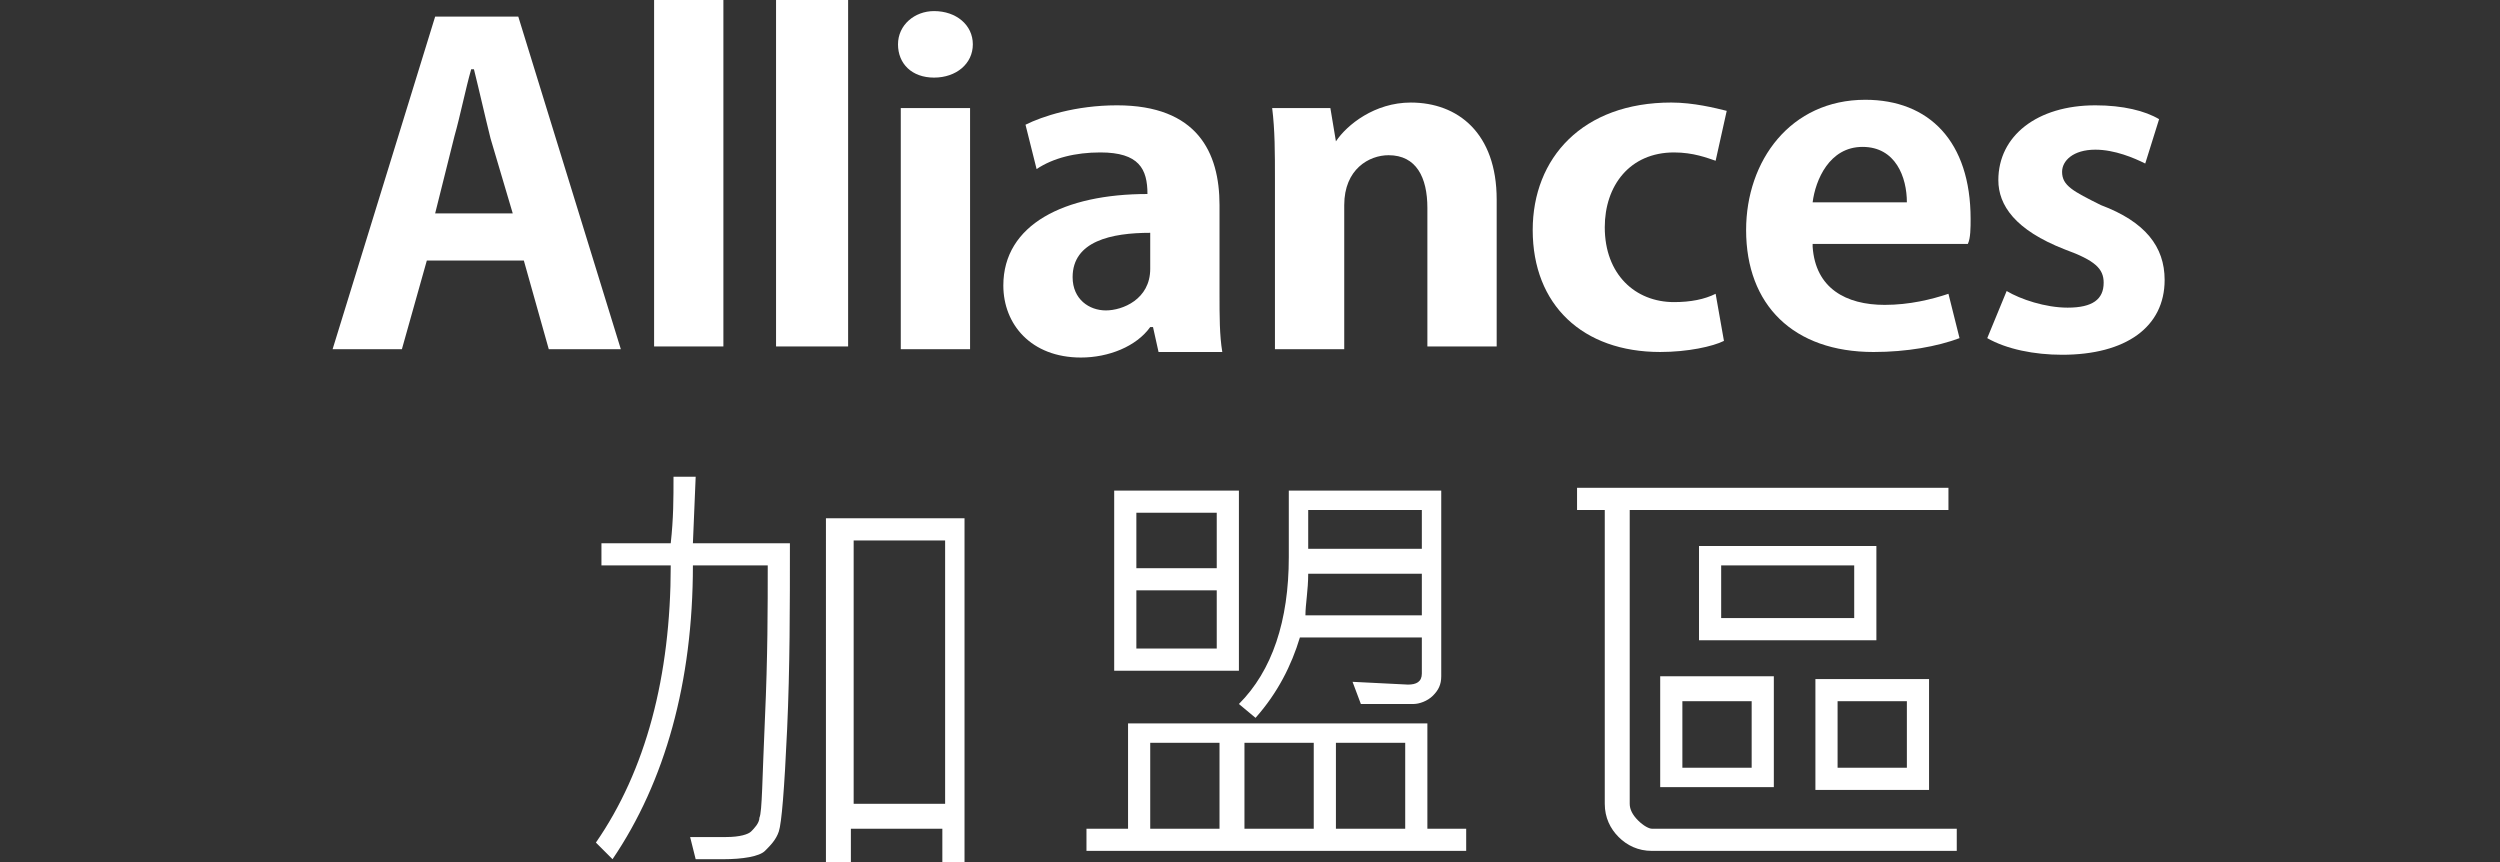
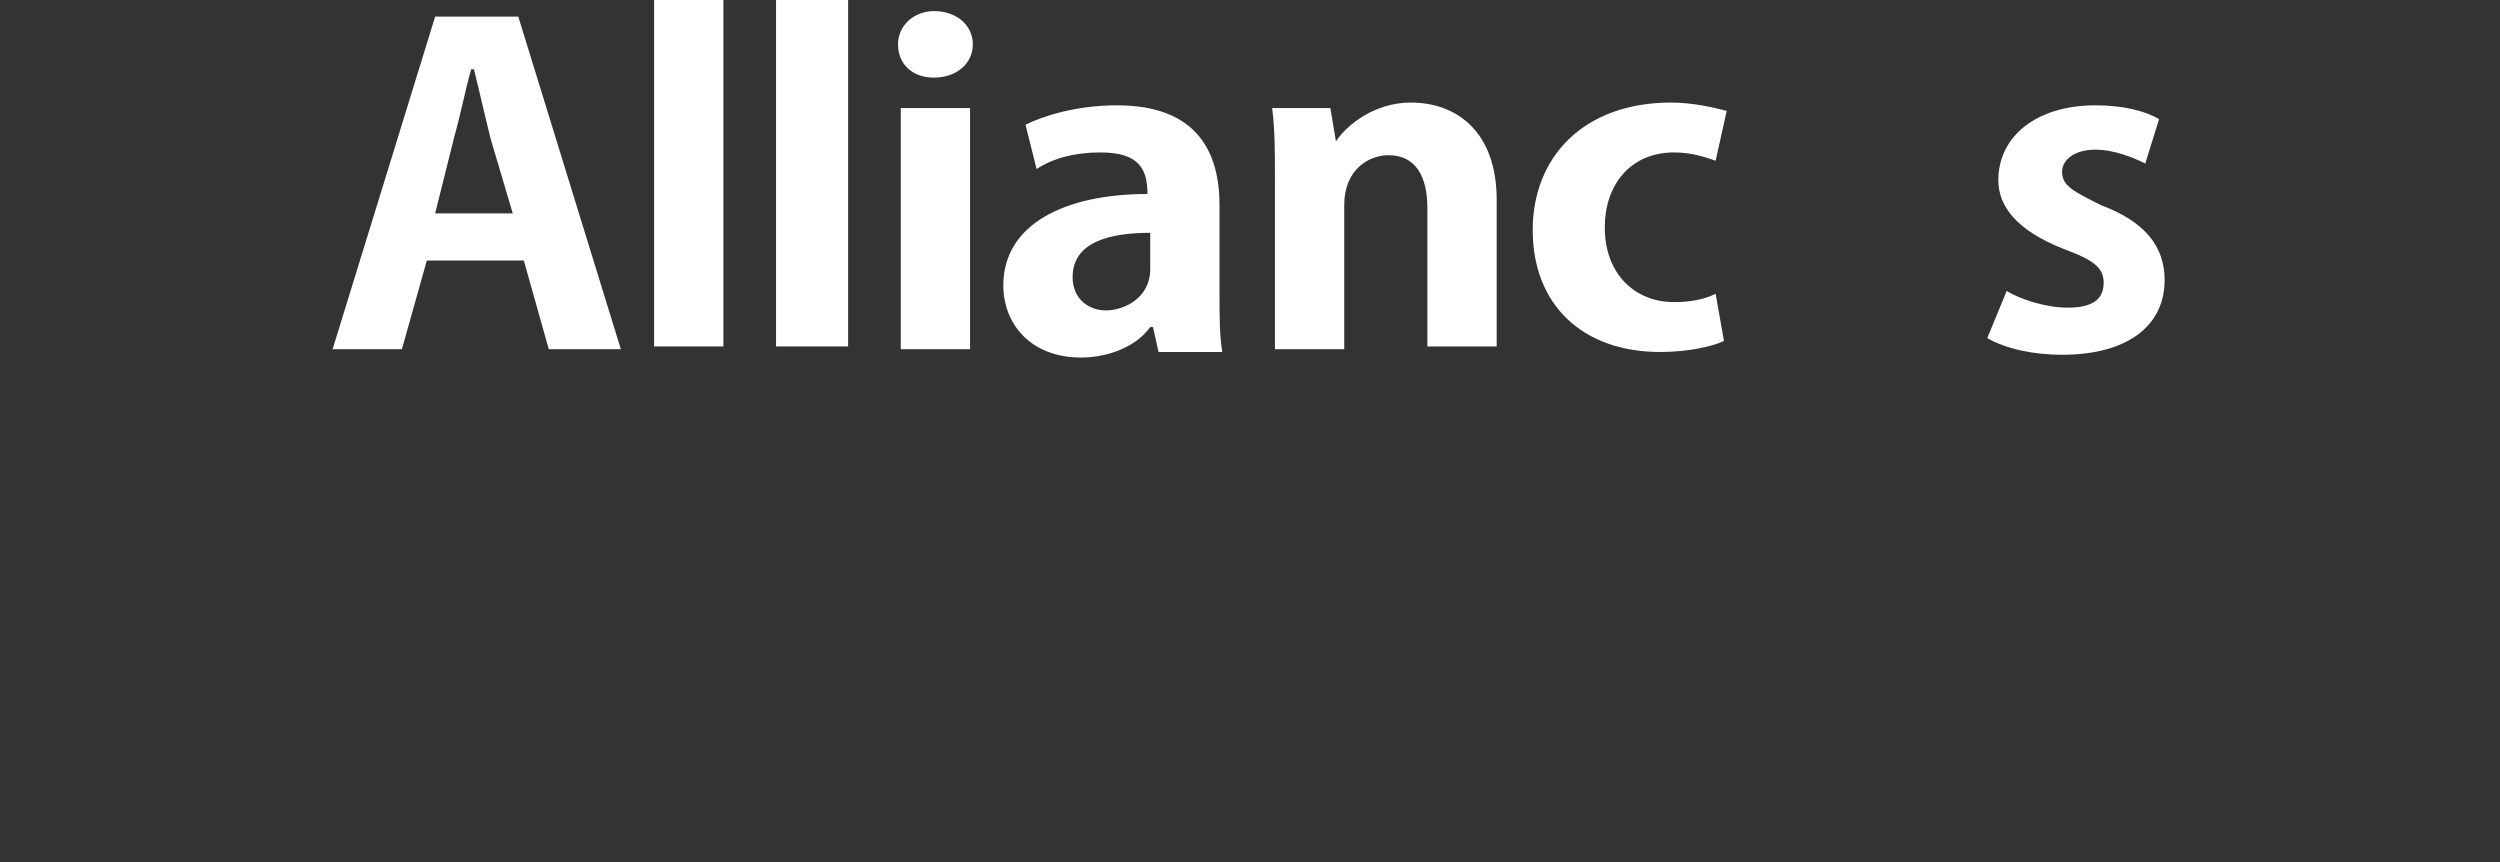
<svg xmlns="http://www.w3.org/2000/svg" version="1.0" id="圖層_1" x="0px" y="0px" width="90.2px" height="31.1px" viewBox="0 0 90.2 31.1" enable-background="new 0 0 90.2 31.1" xml:space="preserve">
  <rect x="0" y="0" width="90.2" height="31.1" fill="#333333" stroke="none" />
  <g>
    <g>
-       <path fill="#FFFFFF" d="M28.5,19.6c0,2.3,0,4.5-0.1,6.7c-0.1,2.2-0.2,3.4-0.3,3.7c-0.1,0.3-0.3,0.5-0.5,0.7s-0.8,0.3-1.5,0.3    c-0.3,0-0.6,0-1,0l-0.2-0.8c0.5,0,1,0,1.3,0c0.5,0,0.8-0.1,0.9-0.2c0.1-0.1,0.3-0.3,0.3-0.5c0.1-0.2,0.1-1.4,0.2-3.6    s0.1-4,0.1-5.5H25c0,4.2-1,7.8-2.9,10.6l-0.6-0.6c1.8-2.6,2.7-6,2.7-10h-2.5v-0.8h2.5c0.1-0.9,0.1-1.6,0.1-2.4h0.8l-0.1,2.4H28.5z     M34.9,31.1h-0.9v-1.2h-3.3v1.2h-0.9V18.7h5V31.1z M34.1,29v-9.5h-3.3V29H34.1z" />
-       <path fill="#FFFFFF" d="M52.9,30.7H39.2v-0.8h1.5v-3.8h10.8v3.8h1.4V30.7z M44.7,24.2h-4.5v-6.5h4.5V24.2z M43.9,20.5v-2H41v2    H43.9z M43.9,23.4v-2.1H41v2.1H43.9z M44,29.9v-3.1h-2.5v3.1H44z M52,24.4c0,0.3-0.1,0.5-0.3,0.7c-0.2,0.2-0.5,0.3-0.7,0.3    c-0.9,0-1.5,0-1.9,0l-0.3-0.8l2,0.1c0.3,0,0.5-0.1,0.5-0.4v-1.3h-4.4c-0.3,1-0.8,2-1.6,2.9l-0.6-0.5c1.2-1.2,1.8-3,1.8-5.3v-2.4    H52V24.4z M47.4,29.9v-3.1h-2.5v3.1H47.4z M51.3,22.2v-1.5h-4.1c0,0.6-0.1,1.1-0.1,1.5H51.3z M51.3,19.8v-1.4h-4.1v1.4H51.3z     M50.7,29.9v-3.1h-2.5v3.1H50.7z" />
-       <path fill="#FFFFFF" d="M70.6,30.7H59.6c-0.5,0-0.9-0.2-1.2-0.5s-0.5-0.7-0.5-1.2V18.4h-1v-0.8h13.4v0.8H58.8V29    c0,0.2,0.1,0.4,0.3,0.6c0.2,0.2,0.4,0.3,0.5,0.3h11V30.7z M64,28.4h-4.1v-4H64V28.4z M63.2,27.7v-2.4h-2.5v2.4H63.2z M67.7,23.1    h-6.4v-3.4h6.4V23.1z M66.9,22.3v-1.9h-4.8v1.9H66.9z M69.6,28.5h-4.1v-4h4.1V28.5z M68.8,27.7v-2.4h-2.5v2.4H68.8z" />
-     </g>
+       </g>
    <g>
      <path fill="#FFFFFF" d="M18.7,0.6l3.7,12h-2.6l-0.9-3.2h-3.5l-0.9,3.2h-2.5l3.7-12H18.7z M15.7,7.7h2.8l-0.8-2.7    c-0.2-0.8-0.4-1.7-0.6-2.5H17c-0.2,0.7-0.4,1.7-0.6,2.4L15.7,7.7z" />
      <path fill="#FFFFFF" d="M26.1,0v12.5h-2.5V0H26.1z" />
      <path fill="#FFFFFF" d="M30.6,0v12.5H28V0H30.6z" />
-       <path fill="#FFFFFF" d="M33.7,2.8c-0.8,0-1.3-0.5-1.3-1.2c0-0.7,0.6-1.2,1.3-1.2c0.8,0,1.4,0.5,1.4,1.2    C35.1,2.3,34.5,2.8,33.7,2.8z M35,3.9v8.7h-2.5V3.9H35z" />
+       <path fill="#FFFFFF" d="M33.7,2.8c-0.8,0-1.3-0.5-1.3-1.2c0-0.7,0.6-1.2,1.3-1.2c0.8,0,1.4,0.5,1.4,1.2    C35.1,2.3,34.5,2.8,33.7,2.8M35,3.9v8.7h-2.5V3.9H35z" />
      <path fill="#FFFFFF" d="M37,4.5c0.6-0.3,1.8-0.7,3.3-0.7c2.9,0,3.7,1.7,3.7,3.6v3.2c0,0.8,0,1.5,0.1,2.1h-2.3l-0.2-0.9h-0.1    c-0.5,0.7-1.5,1.1-2.5,1.1c-1.8,0-2.8-1.2-2.8-2.6c0-2.2,2.2-3.3,5.2-3.3c0-0.9-0.3-1.5-1.7-1.5c-0.9,0-1.7,0.2-2.3,0.6L37,4.5z     M41.5,8.4c-1.4,0-2.8,0.3-2.8,1.6c0,0.8,0.6,1.2,1.2,1.2c0.6,0,1.6-0.4,1.6-1.5V8.4z" />
      <path fill="#FFFFFF" d="M48.2,5.1c0.4-0.6,1.4-1.4,2.7-1.4c1.7,0,3.1,1.1,3.1,3.5v5.3h-2.5V7.5c0-1.1-0.4-1.9-1.4-1.9    c-0.7,0-1.6,0.5-1.6,1.8v5.2h-2.5V6.5c0-1,0-1.8-0.1-2.6H48L48.2,5.1L48.2,5.1z" />
      <path fill="#FFFFFF" d="M61.9,5.8c-0.3-0.1-0.8-0.3-1.5-0.3c-1.6,0-2.5,1.2-2.5,2.7c0,1.7,1.1,2.7,2.5,2.7c0.6,0,1.1-0.1,1.5-0.3    l0.3,1.7c-0.4,0.2-1.3,0.4-2.3,0.4c-2.8,0-4.6-1.7-4.6-4.4c0-2.6,1.8-4.6,5-4.6c0.8,0,1.6,0.2,2,0.3L61.9,5.8z" />
-       <path fill="#FFFFFF" d="M65.4,8.9c0.1,1.5,1.2,2.1,2.6,2.1c0.9,0,1.7-0.2,2.3-0.4l0.4,1.6c-0.8,0.3-1.9,0.5-3.1,0.5    c-2.9,0-4.6-1.7-4.6-4.4c0-2.5,1.6-4.7,4.3-4.7c2.3,0,3.8,1.5,3.8,4.3c0,0.3,0,0.7-0.1,0.9H65.4z M68.8,7.3c0-0.9-0.4-2-1.6-2    c-1.2,0-1.7,1.2-1.8,2H68.8z" />
      <path fill="#FFFFFF" d="M72.4,10.5c0.5,0.3,1.4,0.6,2.2,0.6c0.9,0,1.3-0.3,1.3-0.9c0-0.5-0.3-0.8-1.4-1.2    c-1.8-0.7-2.4-1.6-2.4-2.5c0-1.6,1.4-2.7,3.5-2.7c1,0,1.8,0.2,2.3,0.5l-0.5,1.6c-0.4-0.2-1.1-0.5-1.8-0.5c-0.8,0-1.2,0.4-1.2,0.8    c0,0.5,0.4,0.7,1.4,1.2c1.6,0.6,2.3,1.5,2.3,2.7c0,1.7-1.4,2.7-3.7,2.7c-1,0-2-0.2-2.7-0.6L72.4,10.5z" />
    </g>
  </g>
</svg>